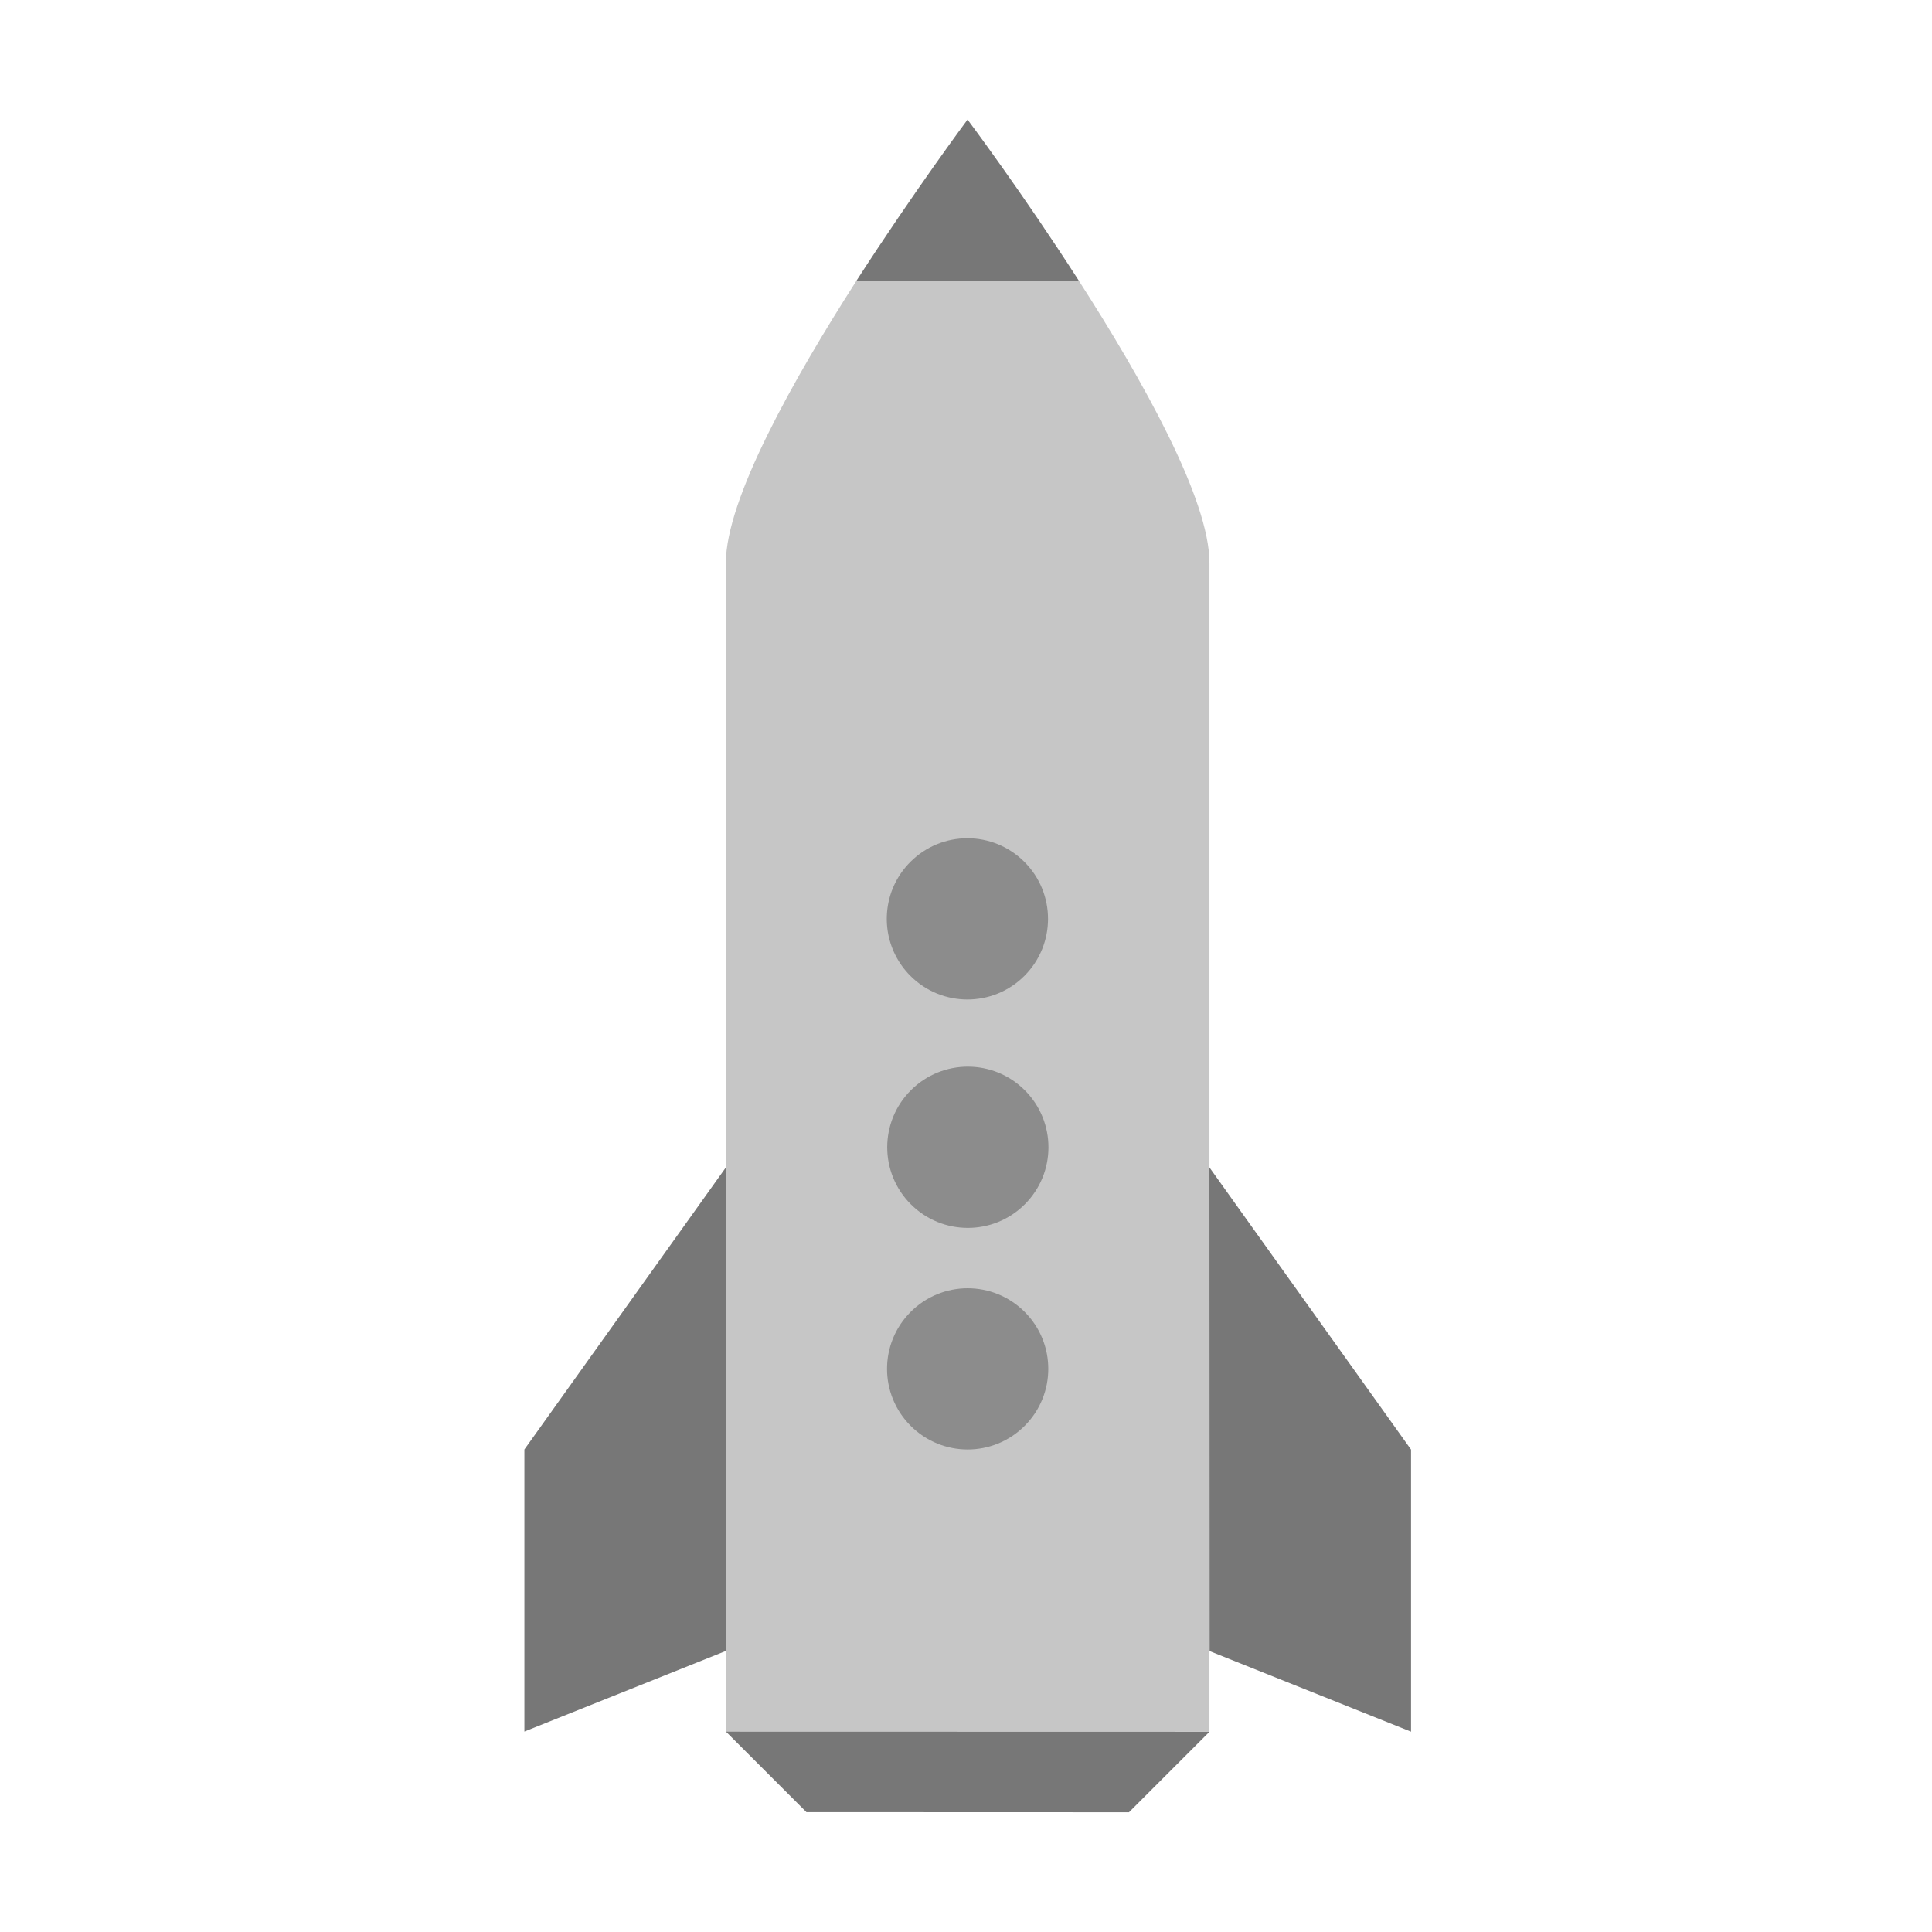
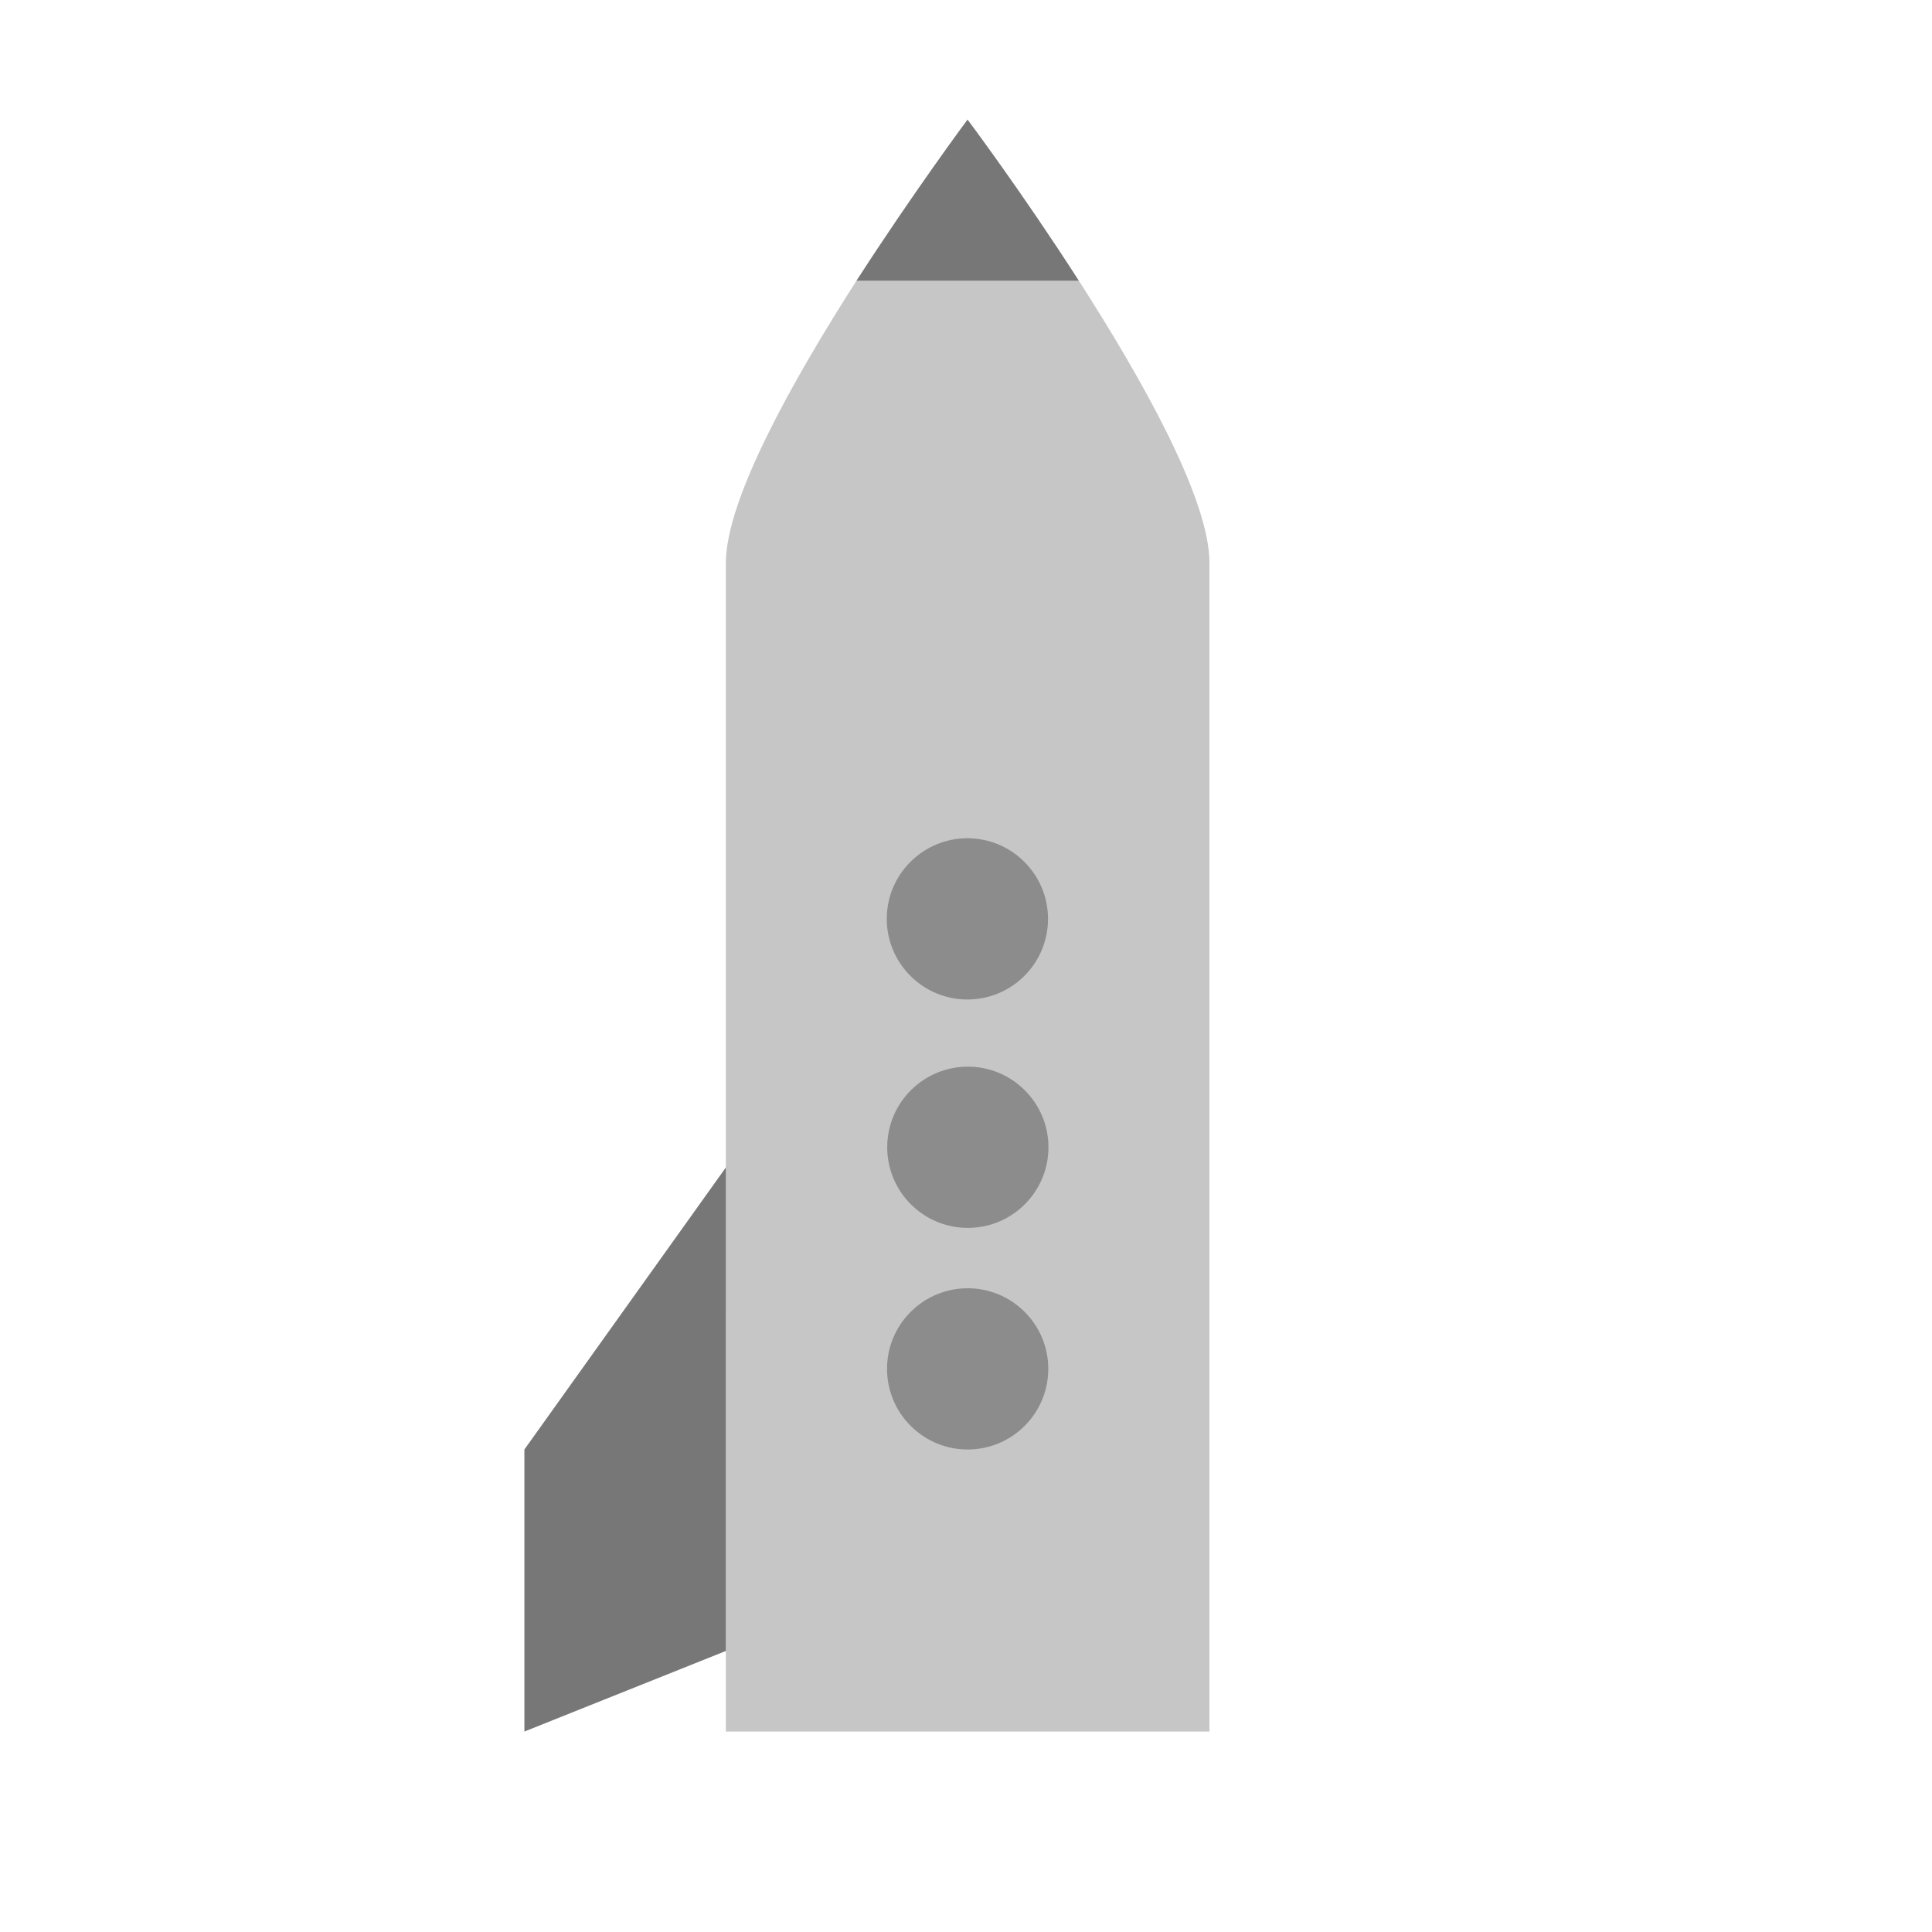
<svg xmlns="http://www.w3.org/2000/svg" width="16" height="16" viewBox="0 0 16 16" version="1.1" xml:space="preserve" style="fill-rule:evenodd;clip-rule:evenodd;stroke-linejoin:round;stroke-miterlimit:2;">
  <g id="surface1" transform="matrix(0.236,-0.236,0.236,0.236,-3.078,9.57)">
    <g transform="matrix(1,0,0,1,-0.001,0)">
      <path d="M29.656,8.859C27.535,10.977 9.152,29.363 9.152,29.363L17.637,37.848C17.637,37.848 36.02,19.465 38.141,17.344C39.262,16.227 40.18,12.953 40.801,10.102L36.898,6.199C34.047,6.824 30.773,7.742 29.656,8.859Z" style="fill:rgb(198,198,198);fill-rule:nonzero;" />
    </g>
    <g transform="matrix(1,0,0,1,-0.001,0)">
-       <path d="M21.172,41.387L19.051,36.438L27.535,27.949L26.121,36.438L21.172,41.387Z" style="fill:rgb(119,119,119);fill-rule:nonzero;" />
-     </g>
+       </g>
    <g transform="matrix(1,0,0,1,-0.001,0)">
      <path d="M5.617,25.828L10.566,27.949L19.051,19.465L10.566,20.879L5.617,25.828Z" style="fill:rgb(119,119,119);fill-rule:nonzero;" />
    </g>
    <g transform="matrix(1,0,0,1,-0.001,0)">
      <path d="M36.898,6.199L40.801,10.102C41.359,7.543 41.676,5.32 41.676,5.32C41.676,5.32 39.461,5.645 36.898,6.199Z" style="fill:rgb(119,119,119);fill-rule:nonzero;" />
    </g>
    <g transform="matrix(1,0,0,1,-0.001,0)">
-       <path d="M17.637,37.852L14.809,37.852L9.152,32.191L9.152,29.363L17.637,37.852Z" style="fill:rgb(119,119,119);fill-rule:nonzero;" />
-     </g>
+       </g>
    <g transform="matrix(1,0,0,1,-2.008,1.998)">
      <path d="M31.656,17.344C31.656,18.449 30.762,19.344 29.656,19.344C28.551,19.344 27.656,18.449 27.656,17.344C27.656,17.125 27.691,16.915 27.756,16.718C28.018,15.919 28.769,15.344 29.656,15.344C30.762,15.344 31.656,16.238 31.656,17.344Z" style="fill:rgb(140,140,140);fill-rule:nonzero;" />
    </g>
    <g transform="matrix(1,0,0,1,-1.059,1.064)">
      <path d="M26.707,22.293C26.707,23.398 25.813,24.293 24.707,24.293C23.602,24.293 22.707,23.398 22.707,22.293C22.707,21.188 23.602,20.293 24.707,20.293C25.813,20.293 26.707,21.188 26.707,22.293Z" style="fill:rgb(140,140,140);fill-rule:nonzero;" />
    </g>
    <g transform="matrix(1,0,0,1,-0.001,0)">
      <path d="M21.758,27.242C21.758,28.348 20.863,29.242 19.758,29.242C18.652,29.242 17.758,28.348 17.758,27.242C17.758,26.137 18.652,25.242 19.758,25.242C20.863,25.242 21.758,26.137 21.758,27.242Z" style="fill:rgb(140,140,140);fill-rule:nonzero;" />
    </g>
  </g>
</svg>